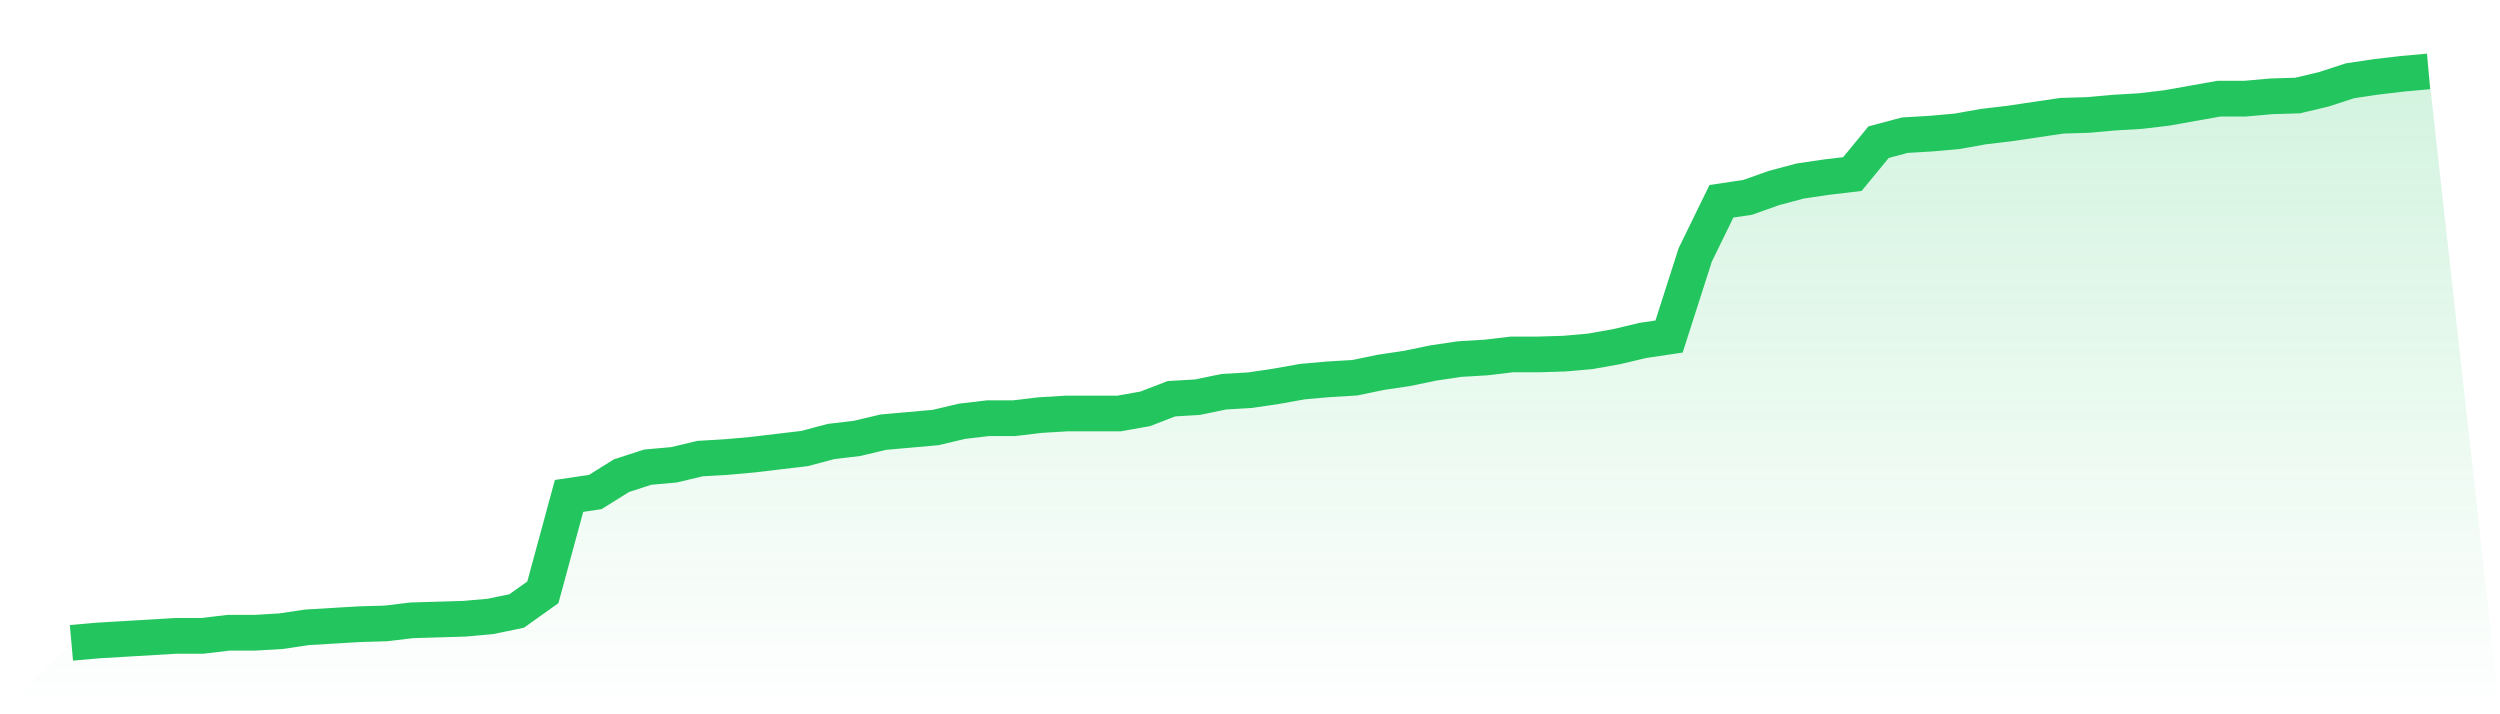
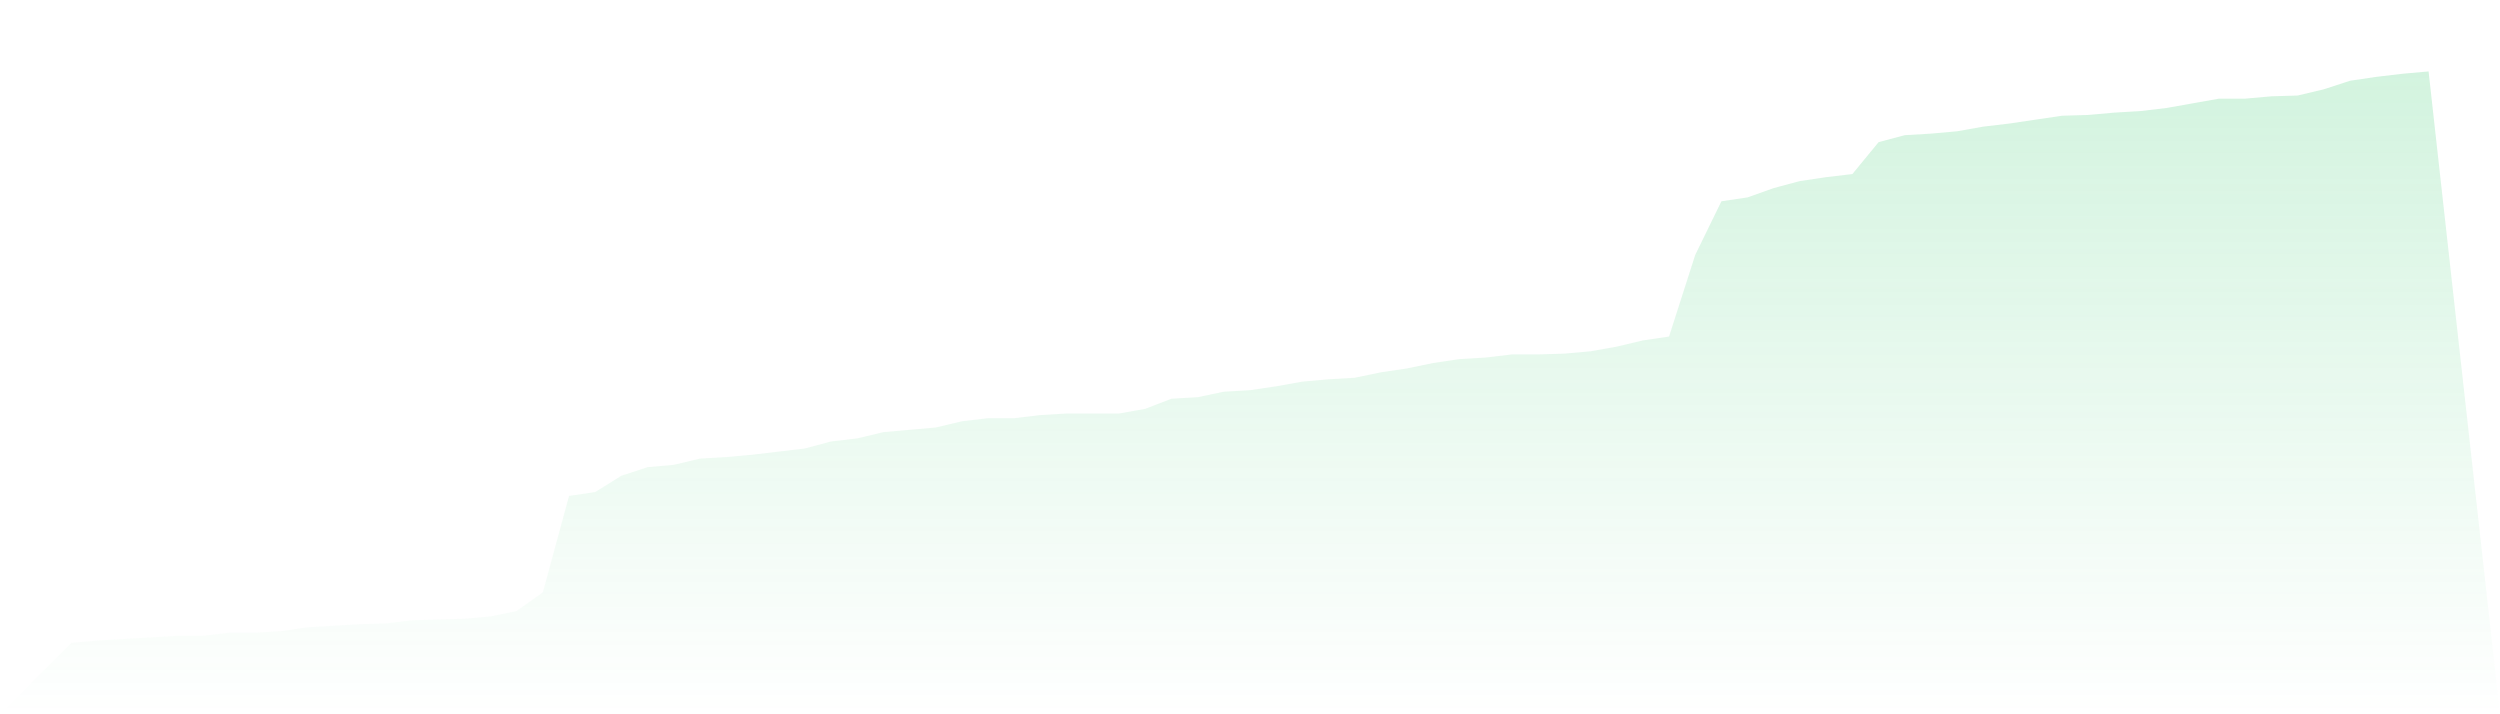
<svg xmlns="http://www.w3.org/2000/svg" viewBox="0 0 140 40">
  <defs>
    <linearGradient id="gradient" x1="0" x2="0" y1="0" y2="1">
      <stop offset="0%" stop-color="#22c55e" stop-opacity="0.2" />
      <stop offset="100%" stop-color="#22c55e" stop-opacity="0" />
    </linearGradient>
  </defs>
  <path d="M4,36 L4,36 L5.467,35.869 L6.933,35.782 L8.4,35.695 L9.867,35.608 L11.333,35.608 L12.8,35.434 L14.267,35.434 L15.733,35.347 L17.2,35.129 L18.667,35.042 L20.133,34.955 L21.6,34.912 L23.067,34.737 L24.533,34.694 L26,34.65 L27.467,34.52 L28.933,34.215 L30.4,33.17 L31.867,27.771 L33.333,27.554 L34.8,26.639 L36.267,26.161 L37.733,26.03 L39.2,25.682 L40.667,25.595 L42.133,25.464 L43.6,25.29 L45.067,25.116 L46.533,24.724 L48,24.55 L49.467,24.201 L50.933,24.071 L52.4,23.94 L53.867,23.592 L55.333,23.418 L56.8,23.418 L58.267,23.244 L59.733,23.156 L61.2,23.156 L62.667,23.156 L64.133,22.895 L65.6,22.329 L67.067,22.242 L68.533,21.937 L70,21.85 L71.467,21.633 L72.933,21.371 L74.4,21.241 L75.867,21.154 L77.333,20.849 L78.8,20.631 L80.267,20.327 L81.733,20.109 L83.2,20.022 L84.667,19.848 L86.133,19.848 L87.6,19.804 L89.067,19.673 L90.533,19.412 L92,19.064 L93.467,18.846 L94.933,14.275 L96.4,11.271 L97.867,11.053 L99.333,10.531 L100.8,10.139 L102.267,9.921 L103.733,9.747 L105.2,7.962 L106.667,7.57 L108.133,7.483 L109.6,7.352 L111.067,7.091 L112.533,6.917 L114,6.699 L115.467,6.482 L116.933,6.438 L118.4,6.307 L119.867,6.22 L121.333,6.046 L122.8,5.785 L124.267,5.524 L125.733,5.524 L127.2,5.393 L128.667,5.35 L130.133,5.001 L131.6,4.522 L133.067,4.305 L134.533,4.131 L136,4 L140,40 L0,40 z" fill="url(#gradient)" />
-   <path d="M4,36 L4,36 L5.467,35.869 L6.933,35.782 L8.4,35.695 L9.867,35.608 L11.333,35.608 L12.8,35.434 L14.267,35.434 L15.733,35.347 L17.2,35.129 L18.667,35.042 L20.133,34.955 L21.6,34.912 L23.067,34.737 L24.533,34.694 L26,34.65 L27.467,34.52 L28.933,34.215 L30.4,33.17 L31.867,27.771 L33.333,27.554 L34.8,26.639 L36.267,26.161 L37.733,26.03 L39.2,25.682 L40.667,25.595 L42.133,25.464 L43.6,25.29 L45.067,25.116 L46.533,24.724 L48,24.55 L49.467,24.201 L50.933,24.071 L52.4,23.94 L53.867,23.592 L55.333,23.418 L56.8,23.418 L58.267,23.244 L59.733,23.156 L61.2,23.156 L62.667,23.156 L64.133,22.895 L65.6,22.329 L67.067,22.242 L68.533,21.937 L70,21.85 L71.467,21.633 L72.933,21.371 L74.4,21.241 L75.867,21.154 L77.333,20.849 L78.8,20.631 L80.267,20.327 L81.733,20.109 L83.2,20.022 L84.667,19.848 L86.133,19.848 L87.6,19.804 L89.067,19.673 L90.533,19.412 L92,19.064 L93.467,18.846 L94.933,14.275 L96.4,11.271 L97.867,11.053 L99.333,10.531 L100.8,10.139 L102.267,9.921 L103.733,9.747 L105.2,7.962 L106.667,7.57 L108.133,7.483 L109.6,7.352 L111.067,7.091 L112.533,6.917 L114,6.699 L115.467,6.482 L116.933,6.438 L118.4,6.307 L119.867,6.22 L121.333,6.046 L122.8,5.785 L124.267,5.524 L125.733,5.524 L127.2,5.393 L128.667,5.35 L130.133,5.001 L131.6,4.522 L133.067,4.305 L134.533,4.131 L136,4" fill="none" stroke="#22c55e" stroke-width="2" />
</svg>